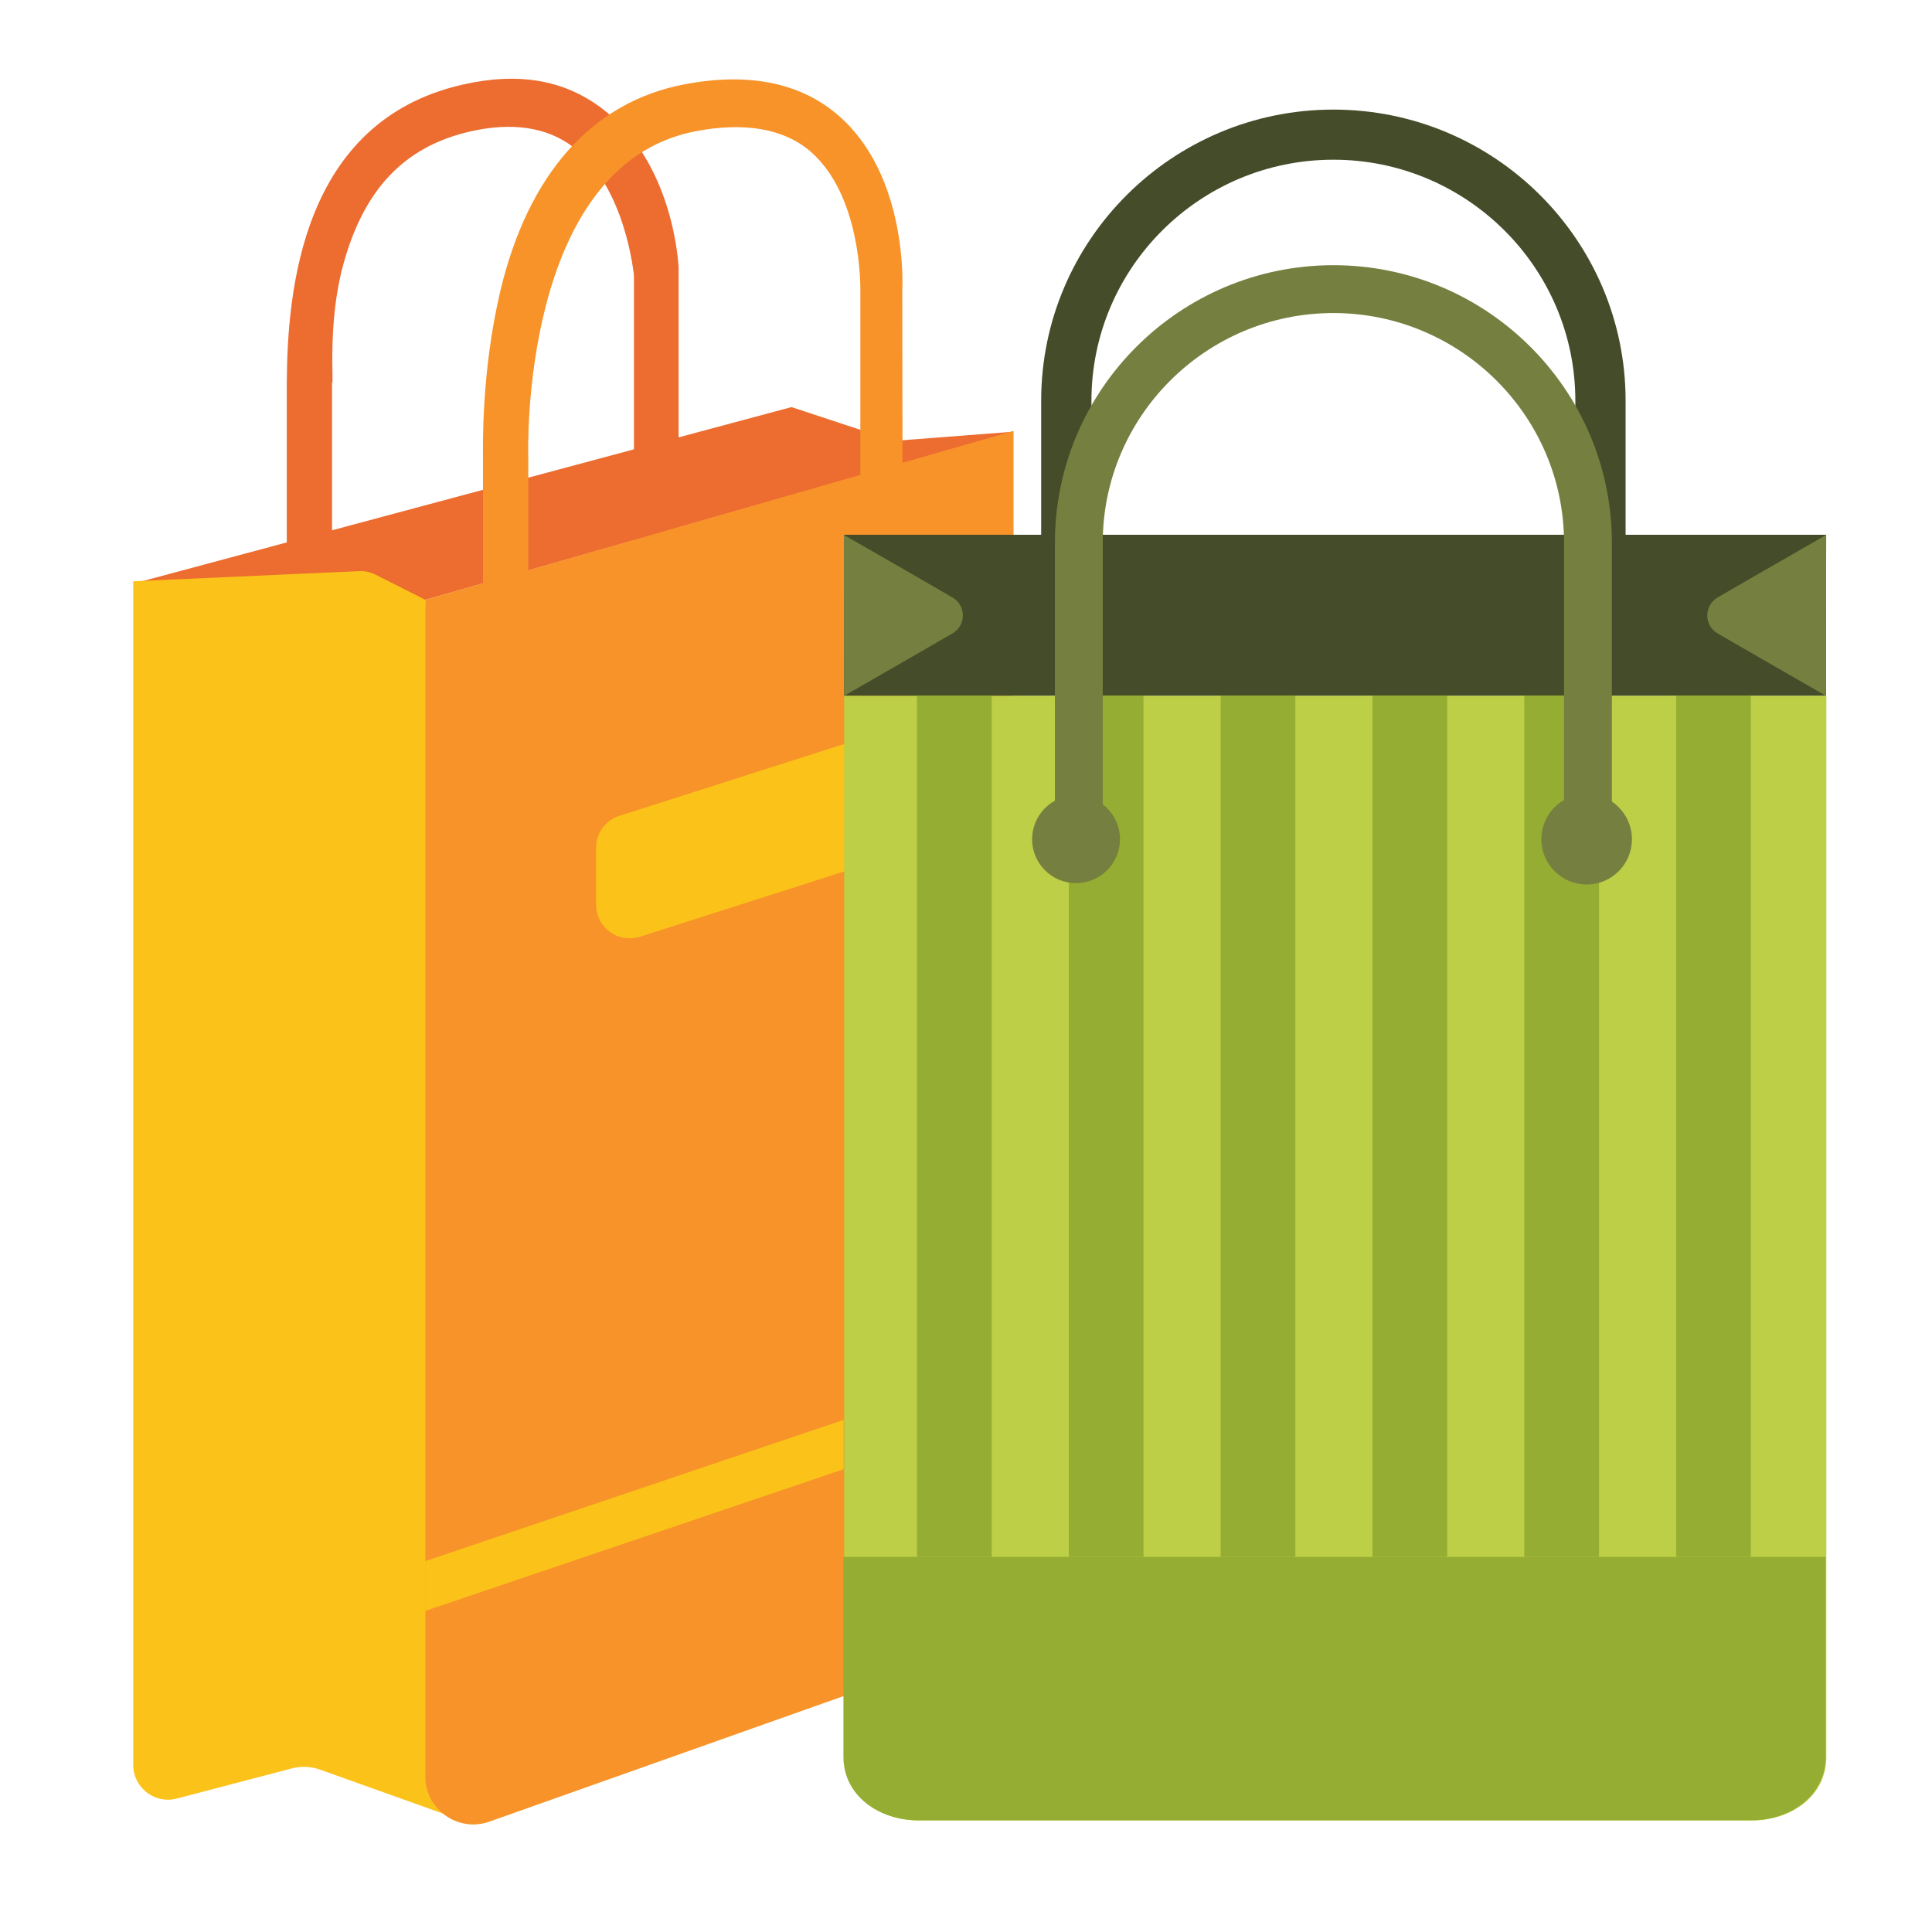
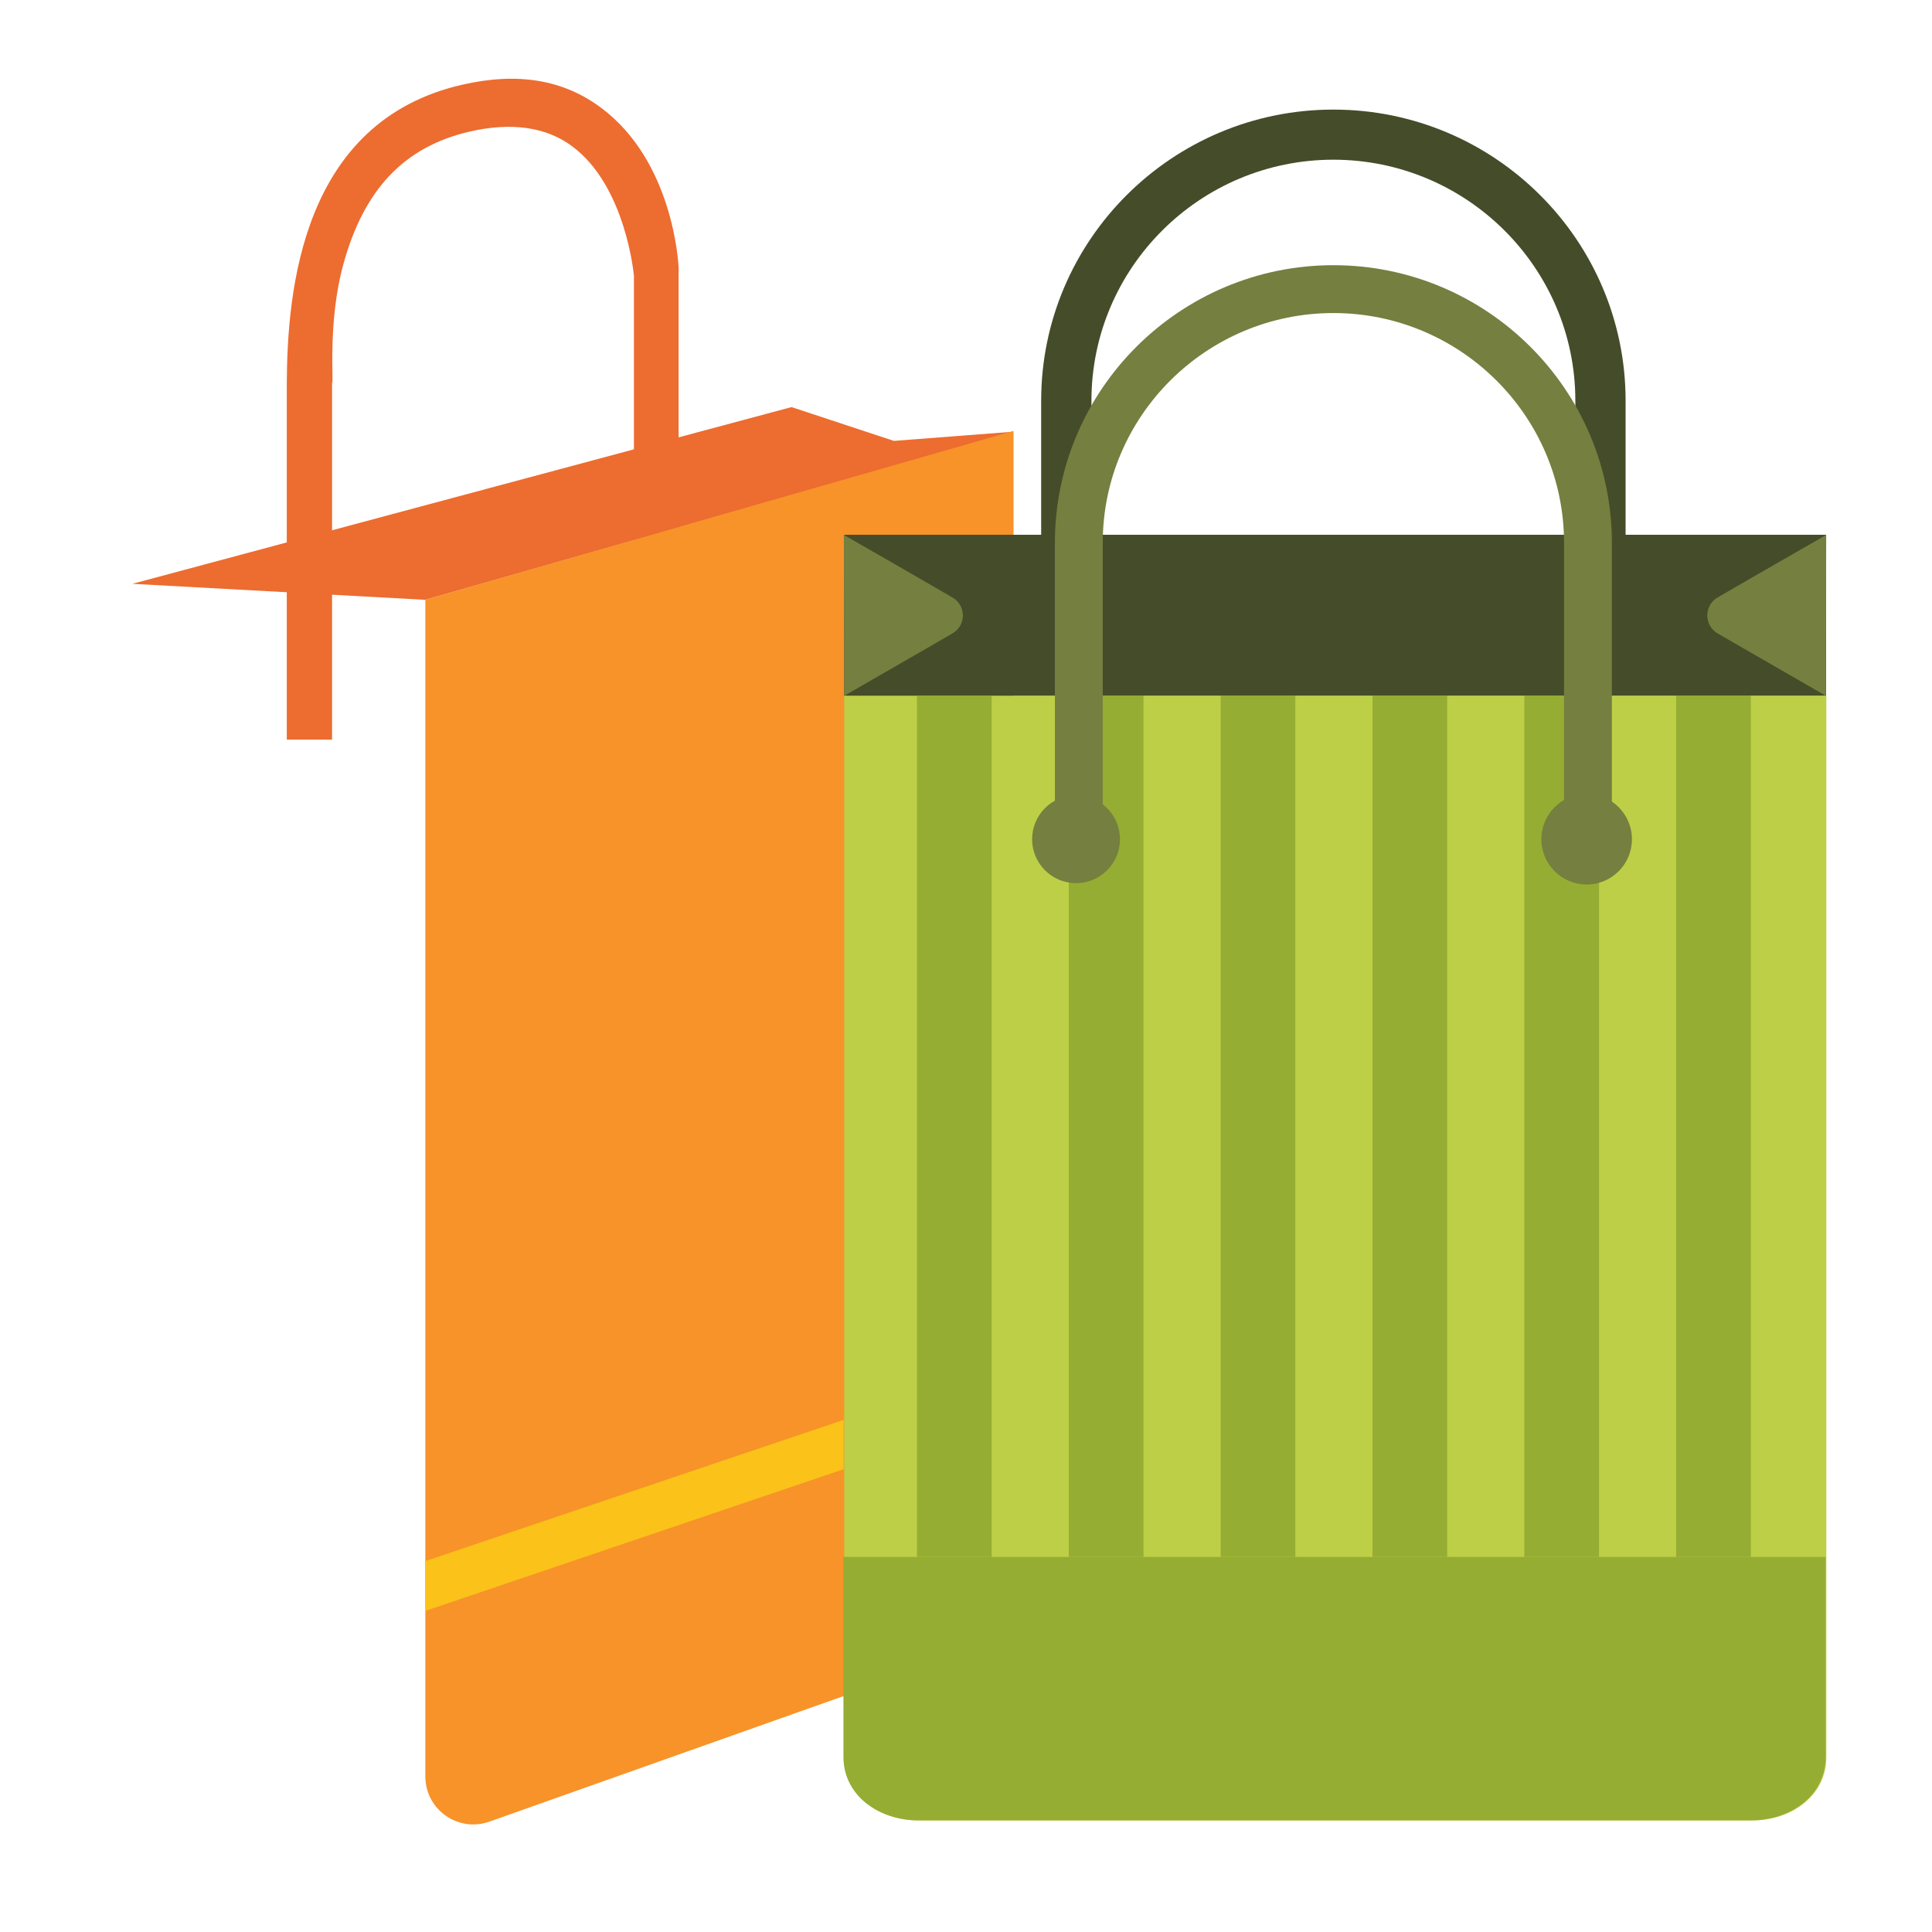
<svg xmlns="http://www.w3.org/2000/svg" width="98" height="98" viewBox="0 0 98 98" fill="none">
  <path d="M16.844 37.516H14.547V19.462C14.57 14.708 15.312 6.171 23.421 4.303C26.269 3.644 28.596 4.043 30.51 5.482C34.147 8.208 34.407 13.33 34.422 13.559V29.086H32.156V13.988C32.156 13.988 31.758 9.456 29.032 7.427C27.716 6.439 25.932 6.186 23.819 6.676C20.473 7.45 18.452 9.639 17.418 13.399C16.599 16.369 16.951 19.523 16.844 19.409V37.516Z" fill="#ED6C30" />
  <path d="M6.714 29.614L40.149 20.649L45.34 22.364L51.411 21.897L21.575 30.426L6.714 29.614Z" fill="#ED6C30" />
-   <path d="M24.002 92.541L16.231 89.762C15.771 89.601 15.274 89.578 14.807 89.701L8.965 91.232C7.855 91.523 6.76 90.681 6.76 89.532V29.484L18.221 28.971C18.505 28.956 18.788 29.017 19.048 29.148L21.575 30.426L24.002 92.541Z" fill="#FBC21A" />
  <path d="M21.575 30.425V90.106C21.575 91.79 23.236 92.962 24.821 92.403L49.788 83.552C50.263 83.384 50.674 83.073 50.965 82.662C51.255 82.25 51.412 81.759 51.411 81.255V21.858L21.575 30.425Z" fill="#F79329" />
-   <path d="M26.797 39.813H24.5V23.16C24.5 22.686 24.409 18.858 25.381 14.754C26.797 8.805 30.051 5.184 34.668 4.288C37.937 3.652 40.609 4.181 42.546 5.873C46.03 8.904 45.785 14.478 45.769 14.716L45.792 35.219H43.641V14.67C43.641 14.562 43.702 9.93 41.114 7.687C39.767 6.523 37.753 6.179 35.265 6.661C26.376 8.391 26.79 22.969 26.797 23.122V39.813Z" fill="#F79329" />
-   <path d="M43.579 43.962L32.416 47.53C32.162 47.604 31.894 47.617 31.634 47.57C31.374 47.522 31.128 47.414 30.916 47.256C30.705 47.097 30.533 46.891 30.415 46.654C30.296 46.417 30.235 46.157 30.234 45.892V43.005C30.234 42.248 30.74 41.574 31.467 41.367L42.63 37.799C42.884 37.726 43.152 37.712 43.412 37.76C43.672 37.808 43.918 37.915 44.13 38.074C44.341 38.233 44.513 38.439 44.631 38.675C44.75 38.912 44.812 39.173 44.812 39.438V42.324C44.812 43.082 44.306 43.748 43.579 43.962Z" fill="#FBC21A" />
  <path d="M88.881 92.342H46.603C44.636 92.342 42.821 91.102 42.821 89.134V35.288H92.64V89.134C92.64 91.102 90.849 92.342 88.881 92.342Z" fill="#BDCF46" />
  <path d="M92.603 78.974V89.118C92.603 91.094 90.811 92.334 88.836 92.334H46.566C44.598 92.334 42.783 91.094 42.783 89.118V78.974H92.603Z" fill="#95AD32" />
  <path d="M42.821 27.126H92.625V35.287H42.821V27.126Z" fill="#454C29" />
-   <path d="M46.351 29.17L48.319 30.311C49.015 30.717 49.015 31.72 48.319 32.126L46.359 33.259L42.822 35.295L42.814 31.215L42.806 27.134L46.351 29.17ZM89.088 29.17L87.128 30.303C86.968 30.396 86.834 30.53 86.742 30.69C86.649 30.851 86.6 31.033 86.6 31.218C86.6 31.404 86.649 31.586 86.742 31.747C86.834 31.907 86.968 32.041 87.128 32.133L89.081 33.259L92.618 35.295L92.625 31.215L92.633 27.134L89.088 29.17Z" fill="#757F3F" />
+   <path d="M46.351 29.17L48.319 30.311C49.015 30.717 49.015 31.72 48.319 32.126L46.359 33.259L42.822 35.295L42.814 31.215L42.806 27.134L46.351 29.17ZM89.088 29.17L87.128 30.303C86.968 30.396 86.834 30.53 86.742 30.69C86.649 30.851 86.6 31.033 86.6 31.218C86.6 31.404 86.649 31.586 86.742 31.747C86.834 31.907 86.968 32.041 87.128 32.133L89.081 33.259L92.618 35.295L92.633 27.134L89.088 29.17Z" fill="#757F3F" />
  <path d="M82.458 27.44H79.909V20.328C79.909 13.59 74.404 8.101 67.636 8.101C60.868 8.101 55.363 13.582 55.363 20.328V27.44H52.813V20.328C52.813 12.181 59.459 5.559 67.636 5.559C75.813 5.559 82.458 12.181 82.458 20.328V27.44Z" fill="#454C29" />
  <path d="M21.568 81.715V79.189L42.791 72.023V74.526L21.568 81.715Z" fill="#FBC21A" />
  <path d="M46.512 35.279H50.302V78.974H46.512V35.279ZM61.916 35.279H65.706V78.974H61.916V35.279ZM69.618 35.279H73.408V78.974H69.618V35.279ZM77.32 35.279H81.11V78.974H77.32V35.279ZM54.214 35.279H58.004V78.974H54.214V35.279ZM85.023 35.279H88.812V78.974H85.023V35.279Z" fill="#95AD32" />
  <path d="M81.762 41.62H79.335V27.532C79.335 21.108 74.082 15.879 67.636 15.879C61.189 15.879 55.937 21.108 55.937 27.532V41.627H53.51V27.532C53.51 19.769 59.849 13.452 67.636 13.452C75.422 13.452 81.762 19.769 81.762 27.532V41.62Z" fill="#757F3F" />
  <path d="M54.582 44.797C55.812 44.797 56.81 43.799 56.81 42.569C56.81 41.338 55.812 40.341 54.582 40.341C53.351 40.341 52.354 41.338 52.354 42.569C52.354 43.799 53.351 44.797 54.582 44.797Z" fill="#757F3F" />
  <path d="M80.482 44.866C81.751 44.866 82.779 43.837 82.779 42.569C82.779 41.3 81.751 40.272 80.482 40.272C79.214 40.272 78.185 41.3 78.185 42.569C78.185 43.837 79.214 44.866 80.482 44.866Z" fill="#757F3F" />
</svg>